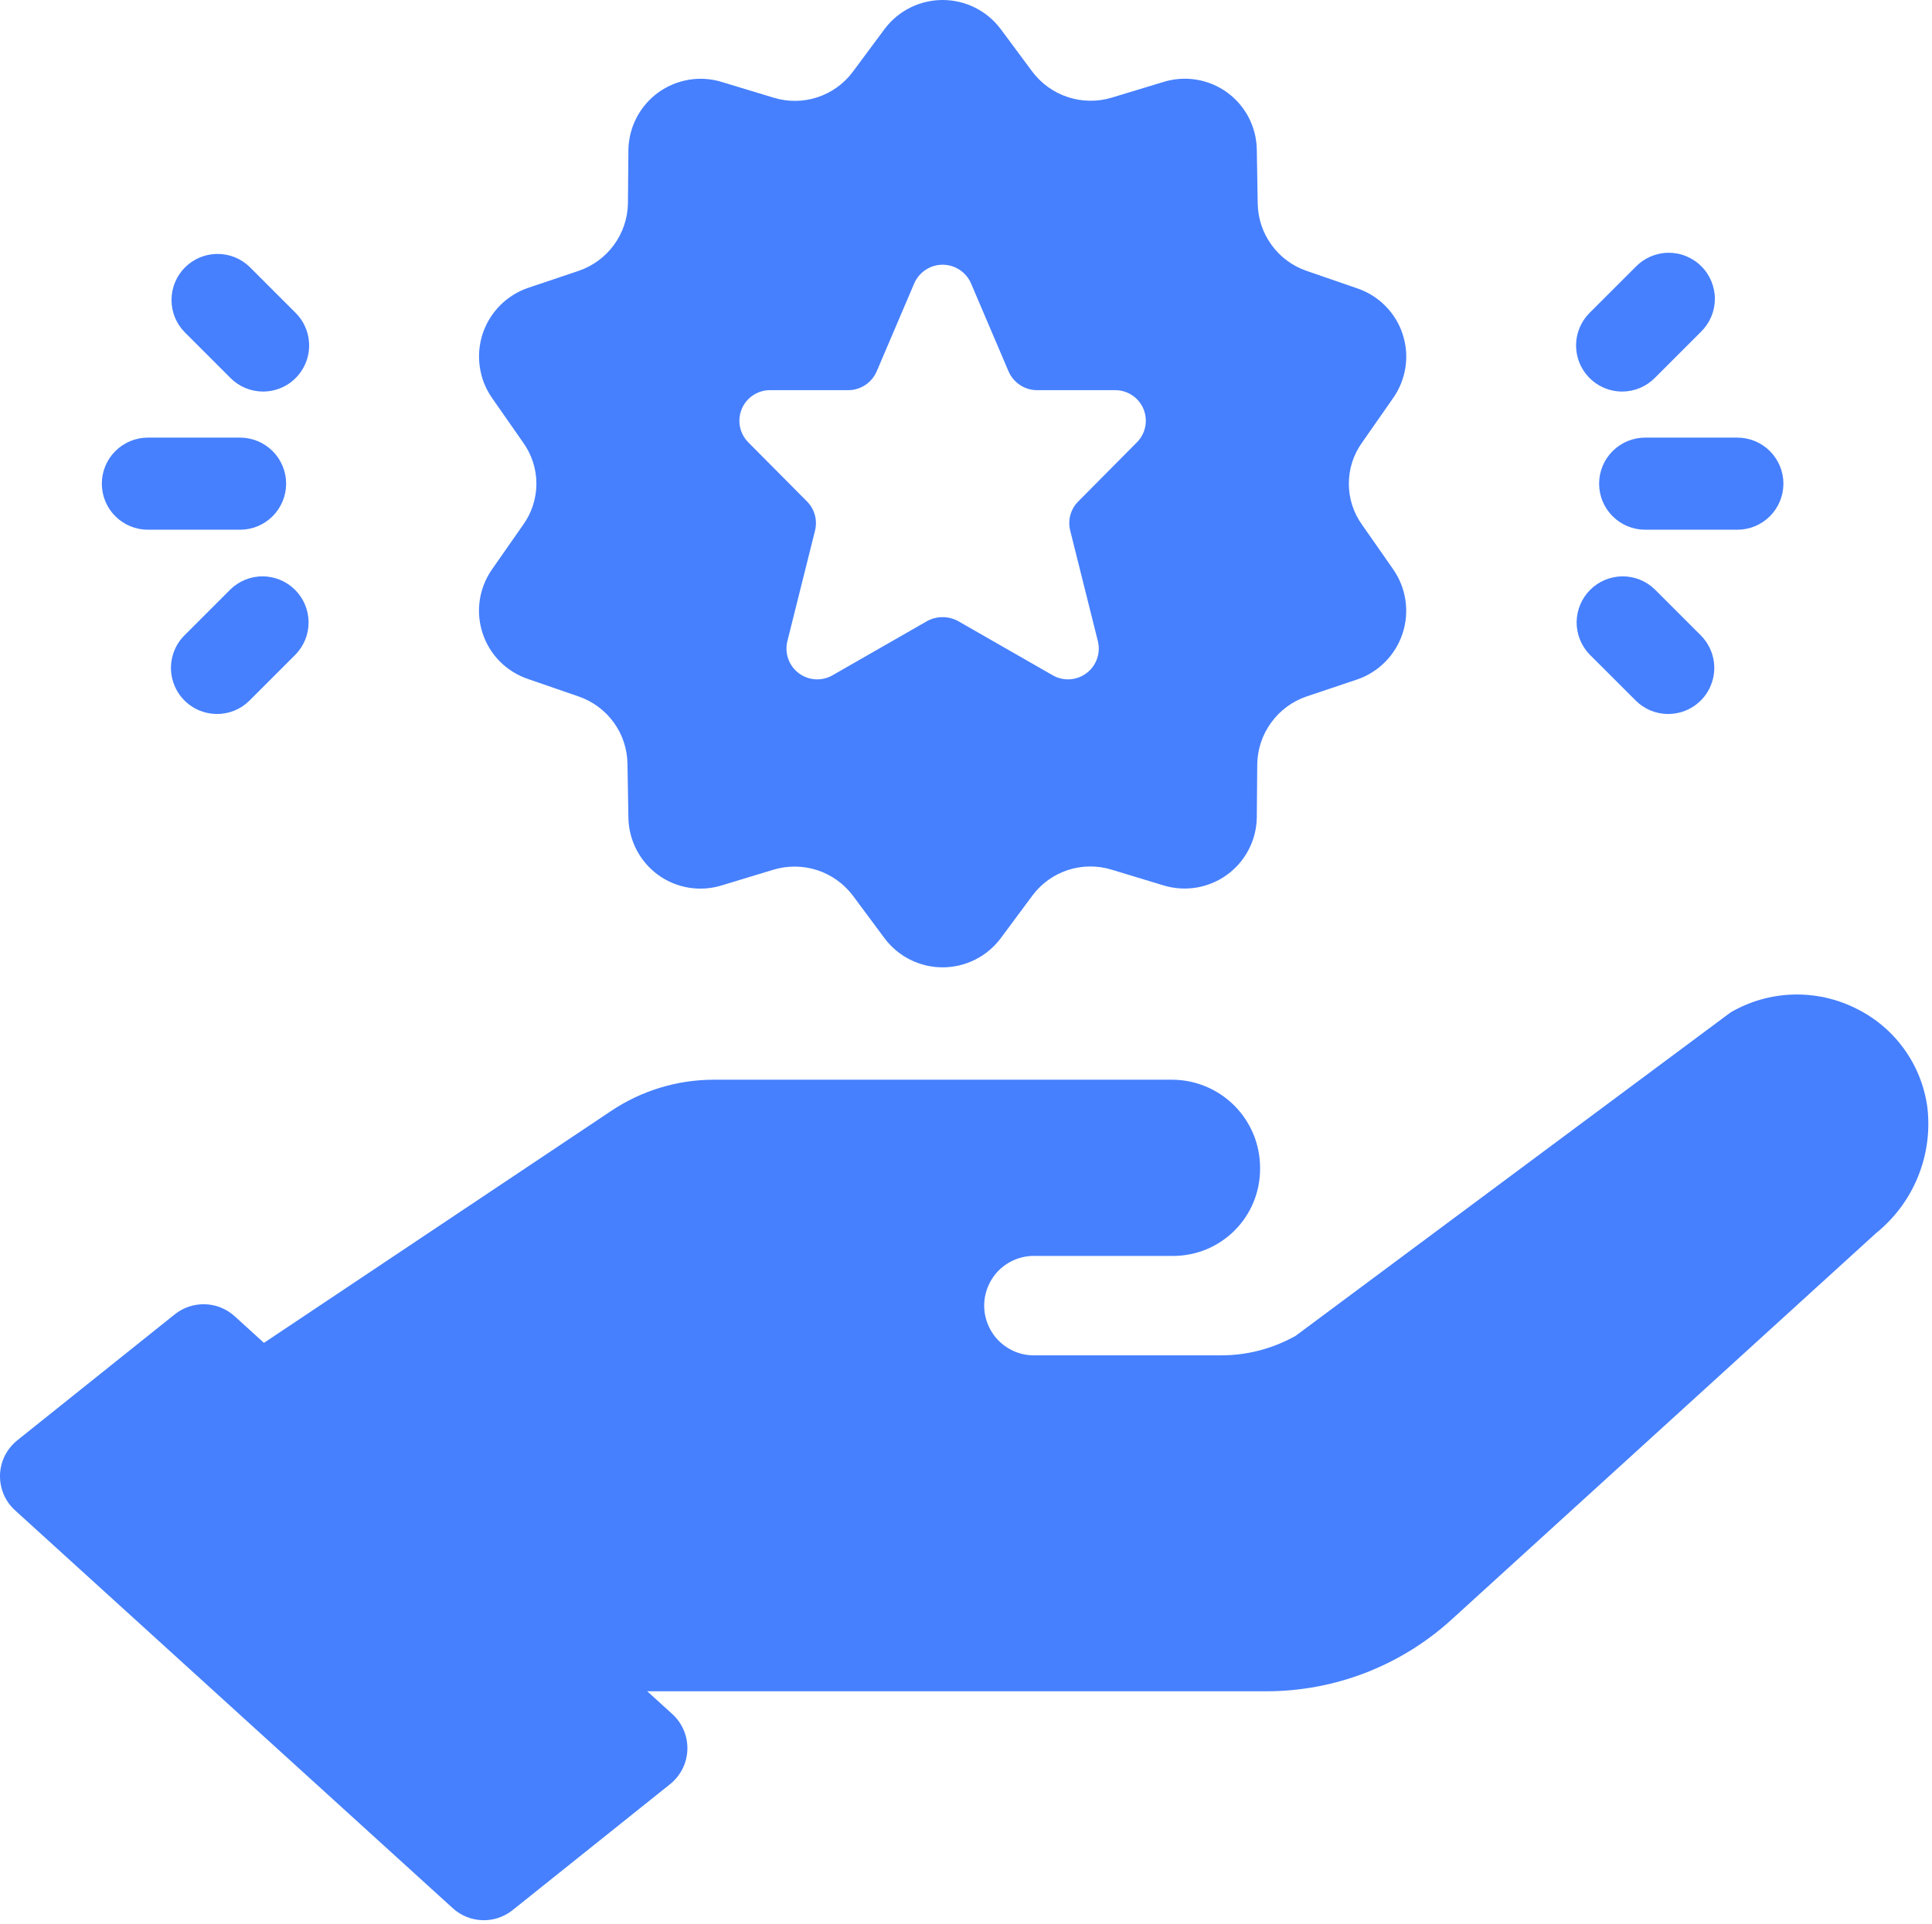
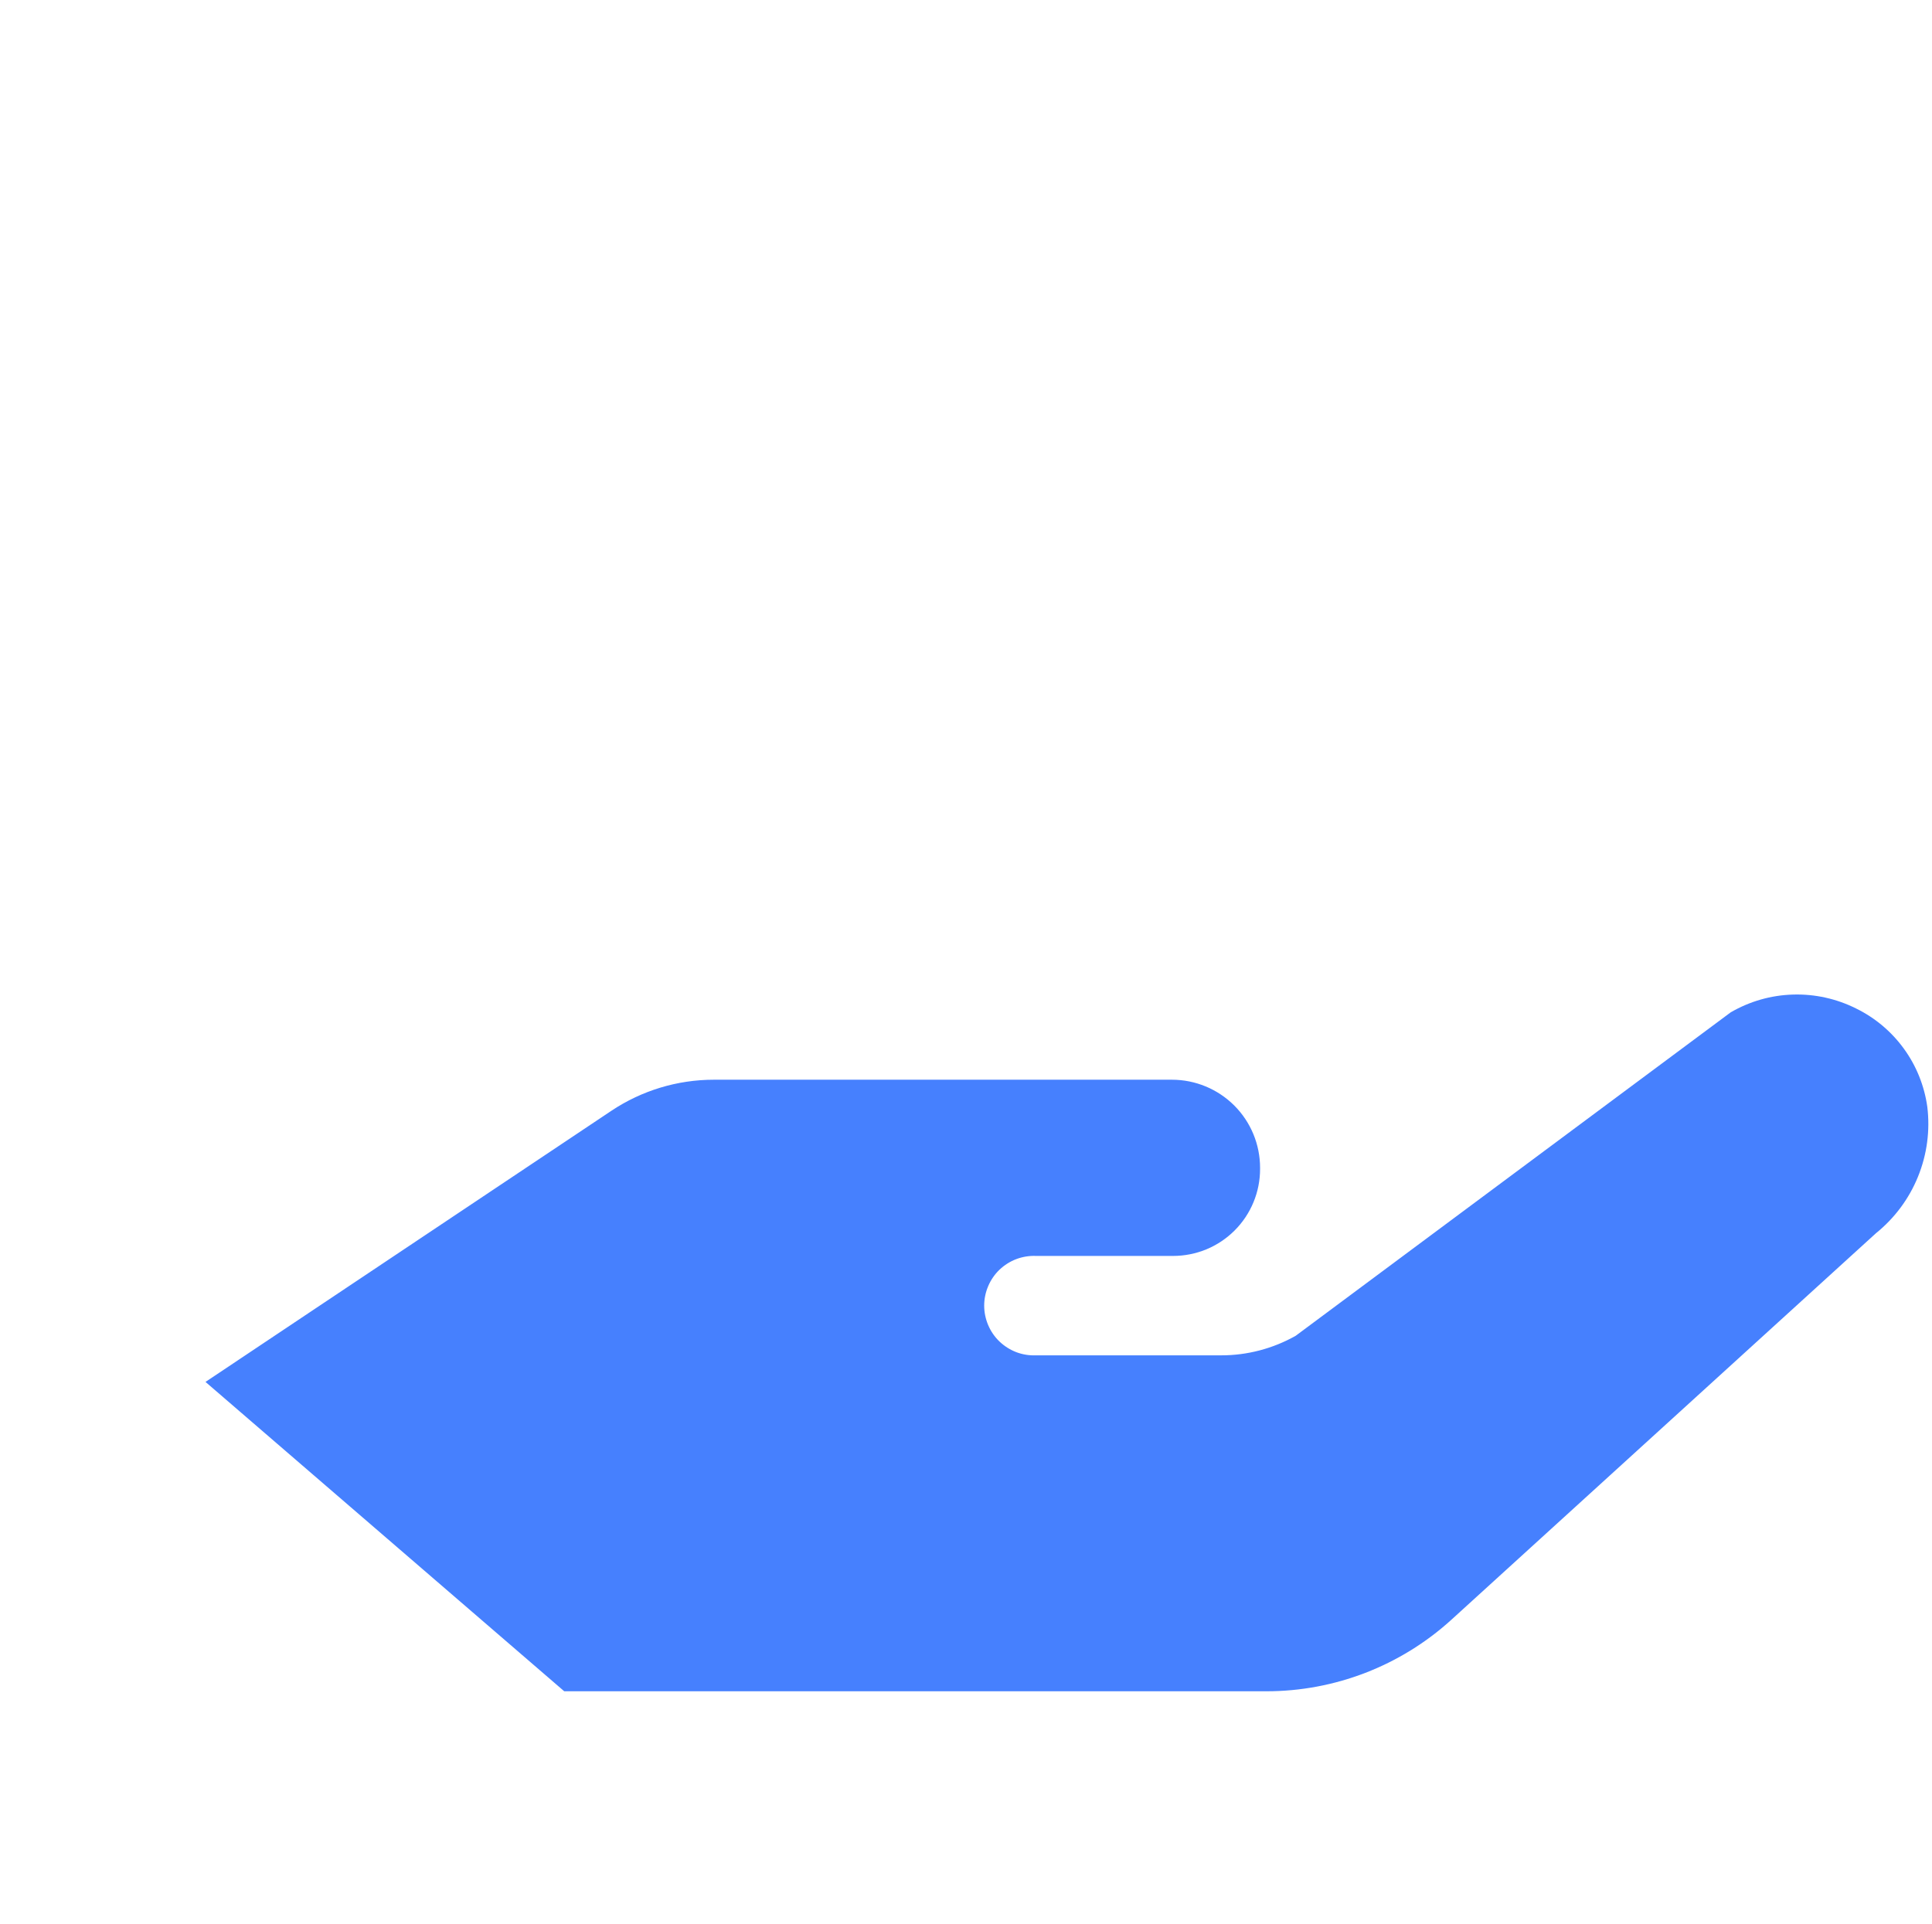
<svg xmlns="http://www.w3.org/2000/svg" viewBox="0 0 41.856 41.686" fill="none">
-   <path d="M29.514 11.378C29.324 11.117 29.222 10.803 29.222 10.48C29.222 10.157 29.324 9.843 29.514 9.582L30.183 8.623C30.322 8.425 30.413 8.196 30.449 7.956C30.485 7.716 30.464 7.471 30.388 7.241C30.313 7.01 30.184 6.8 30.013 6.628C29.843 6.456 29.634 6.326 29.404 6.248L28.306 5.869C28.001 5.764 27.736 5.568 27.547 5.307C27.358 5.047 27.253 4.734 27.248 4.412L27.228 3.244C27.225 3.001 27.165 2.762 27.053 2.546C26.941 2.331 26.78 2.144 26.584 2.002C26.387 1.859 26.159 1.765 25.92 1.726C25.68 1.687 25.434 1.704 25.202 1.777L24.084 2.116C23.775 2.209 23.445 2.205 23.138 2.105C22.832 2.006 22.563 1.814 22.368 1.557L21.679 0.629C21.533 0.434 21.343 0.275 21.124 0.166C20.906 0.057 20.665 0 20.421 0C20.177 0 19.937 0.057 19.718 0.166C19.5 0.275 19.31 0.434 19.164 0.629L18.475 1.557C18.282 1.816 18.013 2.009 17.705 2.109C17.398 2.209 17.067 2.211 16.758 2.116L15.64 1.777C15.409 1.705 15.163 1.688 14.924 1.728C14.685 1.768 14.458 1.862 14.261 2.004C14.065 2.147 13.904 2.333 13.792 2.548C13.679 2.763 13.619 3.001 13.614 3.244L13.604 4.412C13.597 4.735 13.491 5.048 13.3 5.308C13.109 5.569 12.842 5.765 12.536 5.869L11.439 6.238C11.209 6.317 11 6.449 10.829 6.622C10.659 6.795 10.531 7.006 10.455 7.237C10.38 7.468 10.359 7.714 10.395 7.954C10.43 8.195 10.521 8.424 10.66 8.623L11.329 9.582C11.518 9.843 11.621 10.157 11.621 10.48C11.621 10.803 11.518 11.117 11.329 11.378L10.66 12.336C10.521 12.535 10.43 12.763 10.394 13.003C10.358 13.243 10.379 13.488 10.455 13.719C10.53 13.95 10.658 14.159 10.829 14.332C11 14.504 11.209 14.634 11.439 14.712L12.536 15.091C12.841 15.196 13.106 15.392 13.296 15.653C13.485 15.913 13.589 16.226 13.594 16.548L13.614 17.716C13.618 17.959 13.678 18.198 13.79 18.413C13.902 18.629 14.063 18.816 14.259 18.958C14.456 19.101 14.683 19.195 14.923 19.234C15.163 19.273 15.409 19.256 15.64 19.183L16.758 18.844C17.067 18.751 17.397 18.755 17.704 18.854C18.011 18.954 18.28 19.146 18.475 19.403L19.164 20.331C19.31 20.526 19.5 20.685 19.718 20.794C19.937 20.903 20.177 20.96 20.421 20.96C20.665 20.96 20.906 20.903 21.124 20.794C21.343 20.685 21.533 20.526 21.679 20.331L22.368 19.403C22.561 19.144 22.83 18.951 23.137 18.851C23.445 18.751 23.776 18.749 24.084 18.844L25.202 19.183C25.434 19.255 25.679 19.271 25.919 19.232C26.158 19.192 26.385 19.098 26.582 18.955C26.778 18.813 26.939 18.627 27.051 18.412C27.163 18.197 27.224 17.959 27.228 17.716L27.238 16.548C27.245 16.225 27.352 15.912 27.543 15.652C27.734 15.391 28 15.195 28.306 15.091L29.404 14.722C29.634 14.643 29.843 14.511 30.013 14.338C30.184 14.165 30.312 13.954 30.387 13.723C30.463 13.492 30.484 13.246 30.448 13.006C30.413 12.765 30.322 12.536 30.183 12.336L29.514 11.378ZM24.623 9.592L23.366 10.859C23.282 10.941 23.222 11.042 23.19 11.155C23.159 11.267 23.157 11.385 23.186 11.498L23.785 13.893C23.816 14.02 23.81 14.153 23.766 14.276C23.722 14.399 23.644 14.507 23.539 14.585C23.435 14.664 23.31 14.71 23.18 14.719C23.05 14.727 22.92 14.697 22.807 14.632L20.751 13.454C20.649 13.4 20.536 13.372 20.421 13.372C20.306 13.372 20.193 13.4 20.092 13.454L18.036 14.632C17.923 14.697 17.793 14.727 17.663 14.719C17.532 14.71 17.407 14.664 17.303 14.585C17.199 14.507 17.12 14.399 17.077 14.276C17.033 14.153 17.027 14.02 17.058 13.893L17.657 11.498C17.685 11.385 17.684 11.267 17.652 11.155C17.621 11.042 17.56 10.941 17.477 10.859L16.219 9.592C16.124 9.499 16.059 9.381 16.032 9.251C16.006 9.121 16.018 8.986 16.069 8.864C16.119 8.741 16.205 8.637 16.316 8.564C16.426 8.491 16.556 8.452 16.689 8.454H18.375C18.507 8.454 18.636 8.415 18.746 8.342C18.856 8.269 18.942 8.166 18.994 8.045L19.803 6.148C19.854 6.026 19.94 5.922 20.05 5.849C20.16 5.775 20.289 5.736 20.421 5.736C20.554 5.736 20.683 5.775 20.793 5.849C20.903 5.922 20.989 6.026 21.04 6.148L21.849 8.045C21.901 8.166 21.987 8.269 22.097 8.342C22.207 8.415 22.336 8.454 22.467 8.454H24.154C24.287 8.452 24.417 8.491 24.527 8.564C24.637 8.637 24.724 8.741 24.774 8.864C24.824 8.986 24.837 9.121 24.81 9.251C24.783 9.381 24.718 9.499 24.623 9.592ZM37.638 11.478H35.642C35.378 11.478 35.124 11.373 34.937 11.186C34.749 10.999 34.644 10.745 34.644 10.48C34.644 10.215 34.749 9.961 34.937 9.774C35.124 9.587 35.378 9.482 35.642 9.482H37.638C37.903 9.482 38.157 9.587 38.344 9.774C38.531 9.961 38.637 10.215 38.637 10.48C38.637 10.745 38.531 10.999 38.344 11.186C38.157 11.373 37.903 11.478 37.638 11.478ZM35.143 8.484C34.946 8.484 34.753 8.425 34.589 8.316C34.425 8.206 34.297 8.05 34.221 7.868C34.146 7.685 34.126 7.485 34.164 7.291C34.203 7.097 34.298 6.92 34.437 6.78L35.436 5.782C35.528 5.687 35.638 5.611 35.76 5.558C35.882 5.506 36.012 5.478 36.145 5.477C36.277 5.476 36.409 5.501 36.532 5.552C36.654 5.602 36.766 5.676 36.859 5.77C36.953 5.863 37.027 5.975 37.077 6.097C37.127 6.22 37.153 6.351 37.152 6.484C37.15 6.617 37.123 6.748 37.071 6.869C37.018 6.991 36.942 7.101 36.847 7.193L35.849 8.191C35.756 8.284 35.646 8.358 35.525 8.408C35.404 8.458 35.274 8.484 35.143 8.484ZM36.141 15.47C36.01 15.471 35.88 15.445 35.759 15.395C35.638 15.344 35.528 15.271 35.436 15.178L34.437 14.18C34.256 13.992 34.155 13.74 34.157 13.478C34.16 13.216 34.265 12.966 34.45 12.781C34.635 12.596 34.885 12.491 35.147 12.488C35.408 12.486 35.661 12.587 35.849 12.769L36.847 13.767C36.986 13.906 37.082 14.084 37.12 14.278C37.159 14.471 37.139 14.672 37.063 14.854C36.988 15.037 36.86 15.192 36.696 15.302C36.532 15.412 36.339 15.47 36.141 15.47ZM5.2 11.478H3.204C2.94 11.478 2.686 11.373 2.499 11.186C2.311 10.999 2.206 10.745 2.206 10.48C2.206 10.215 2.311 9.961 2.499 9.774C2.686 9.587 2.94 9.482 3.204 9.482H5.2C5.465 9.482 5.719 9.587 5.906 9.774C6.093 9.961 6.199 10.215 6.199 10.48C6.199 10.745 6.093 10.999 5.906 11.186C5.719 11.373 5.465 11.478 5.2 11.478ZM5.7 8.484C5.568 8.484 5.439 8.458 5.318 8.408C5.196 8.358 5.086 8.284 4.994 8.191L3.996 7.193C3.814 7.005 3.713 6.753 3.716 6.491C3.718 6.229 3.823 5.979 4.008 5.794C4.193 5.609 4.443 5.504 4.705 5.502C4.967 5.5 5.219 5.6 5.407 5.782L6.405 6.78C6.545 6.92 6.64 7.097 6.678 7.291C6.717 7.485 6.697 7.685 6.621 7.868C6.546 8.05 6.418 8.206 6.254 8.316C6.09 8.425 5.897 8.484 5.7 8.484ZM4.701 15.47C4.504 15.47 4.311 15.412 4.147 15.302C3.983 15.192 3.855 15.037 3.78 14.854C3.704 14.672 3.684 14.471 3.723 14.278C3.761 14.084 3.856 13.906 3.996 13.767L4.994 12.769C5.182 12.587 5.434 12.486 5.696 12.488C5.958 12.491 6.208 12.596 6.393 12.781C6.578 12.966 6.683 13.216 6.685 13.478C6.688 13.74 6.587 13.992 6.405 14.18L5.407 15.178C5.315 15.271 5.205 15.344 5.083 15.395C4.962 15.445 4.833 15.471 4.701 15.47ZM14.518 38.658L11.105 41.388C10.92 41.536 10.688 41.614 10.451 41.606C10.213 41.599 9.986 41.507 9.811 41.348L0.327 32.726C0.22 32.629 0.135 32.51 0.079 32.377C0.023 32.244 -0.004 32.101 0 31.956C0.005 31.812 0.041 31.67 0.105 31.541C0.17 31.412 0.262 31.299 0.375 31.208L3.787 28.478C3.972 28.33 4.205 28.253 4.442 28.26C4.679 28.267 4.906 28.359 5.082 28.518L14.566 37.14C14.672 37.237 14.757 37.356 14.813 37.489C14.87 37.622 14.896 37.766 14.892 37.91C14.887 38.054 14.852 38.196 14.787 38.325C14.722 38.454 14.63 38.568 14.518 38.658Z" fill="#4680FE" />
  <path d="M41.754 23.98C41.69 23.526 41.517 23.094 41.247 22.723C40.978 22.352 40.622 22.052 40.21 21.851C39.786 21.639 39.315 21.535 38.842 21.55C38.367 21.564 37.905 21.697 37.495 21.935L28.071 28.943C27.579 29.221 27.024 29.367 26.459 29.367H22.447C22.301 29.373 22.156 29.35 22.02 29.299C21.884 29.247 21.76 29.169 21.654 29.068C21.549 28.968 21.466 28.847 21.409 28.713C21.352 28.579 21.322 28.435 21.322 28.29C21.322 28.144 21.352 28 21.409 27.867C21.466 27.733 21.549 27.612 21.654 27.511C21.76 27.411 21.884 27.332 22.02 27.281C22.156 27.23 22.301 27.207 22.447 27.213H25.416C25.663 27.213 25.908 27.164 26.137 27.07C26.365 26.975 26.573 26.836 26.748 26.661C26.923 26.486 27.062 26.278 27.156 26.05C27.251 25.821 27.299 25.576 27.299 25.329V25.304C27.299 24.797 27.098 24.312 26.74 23.954C26.381 23.596 25.896 23.395 25.39 23.395H15.465C14.675 23.395 13.904 23.629 13.247 24.067L4.452 29.943L12.224 36.646H27.433C28.913 36.647 30.341 36.096 31.437 35.102L40.642 26.721C41.045 26.396 41.359 25.974 41.553 25.495C41.748 25.015 41.817 24.494 41.754 23.98Z" fill="#4680FE" />
</svg>